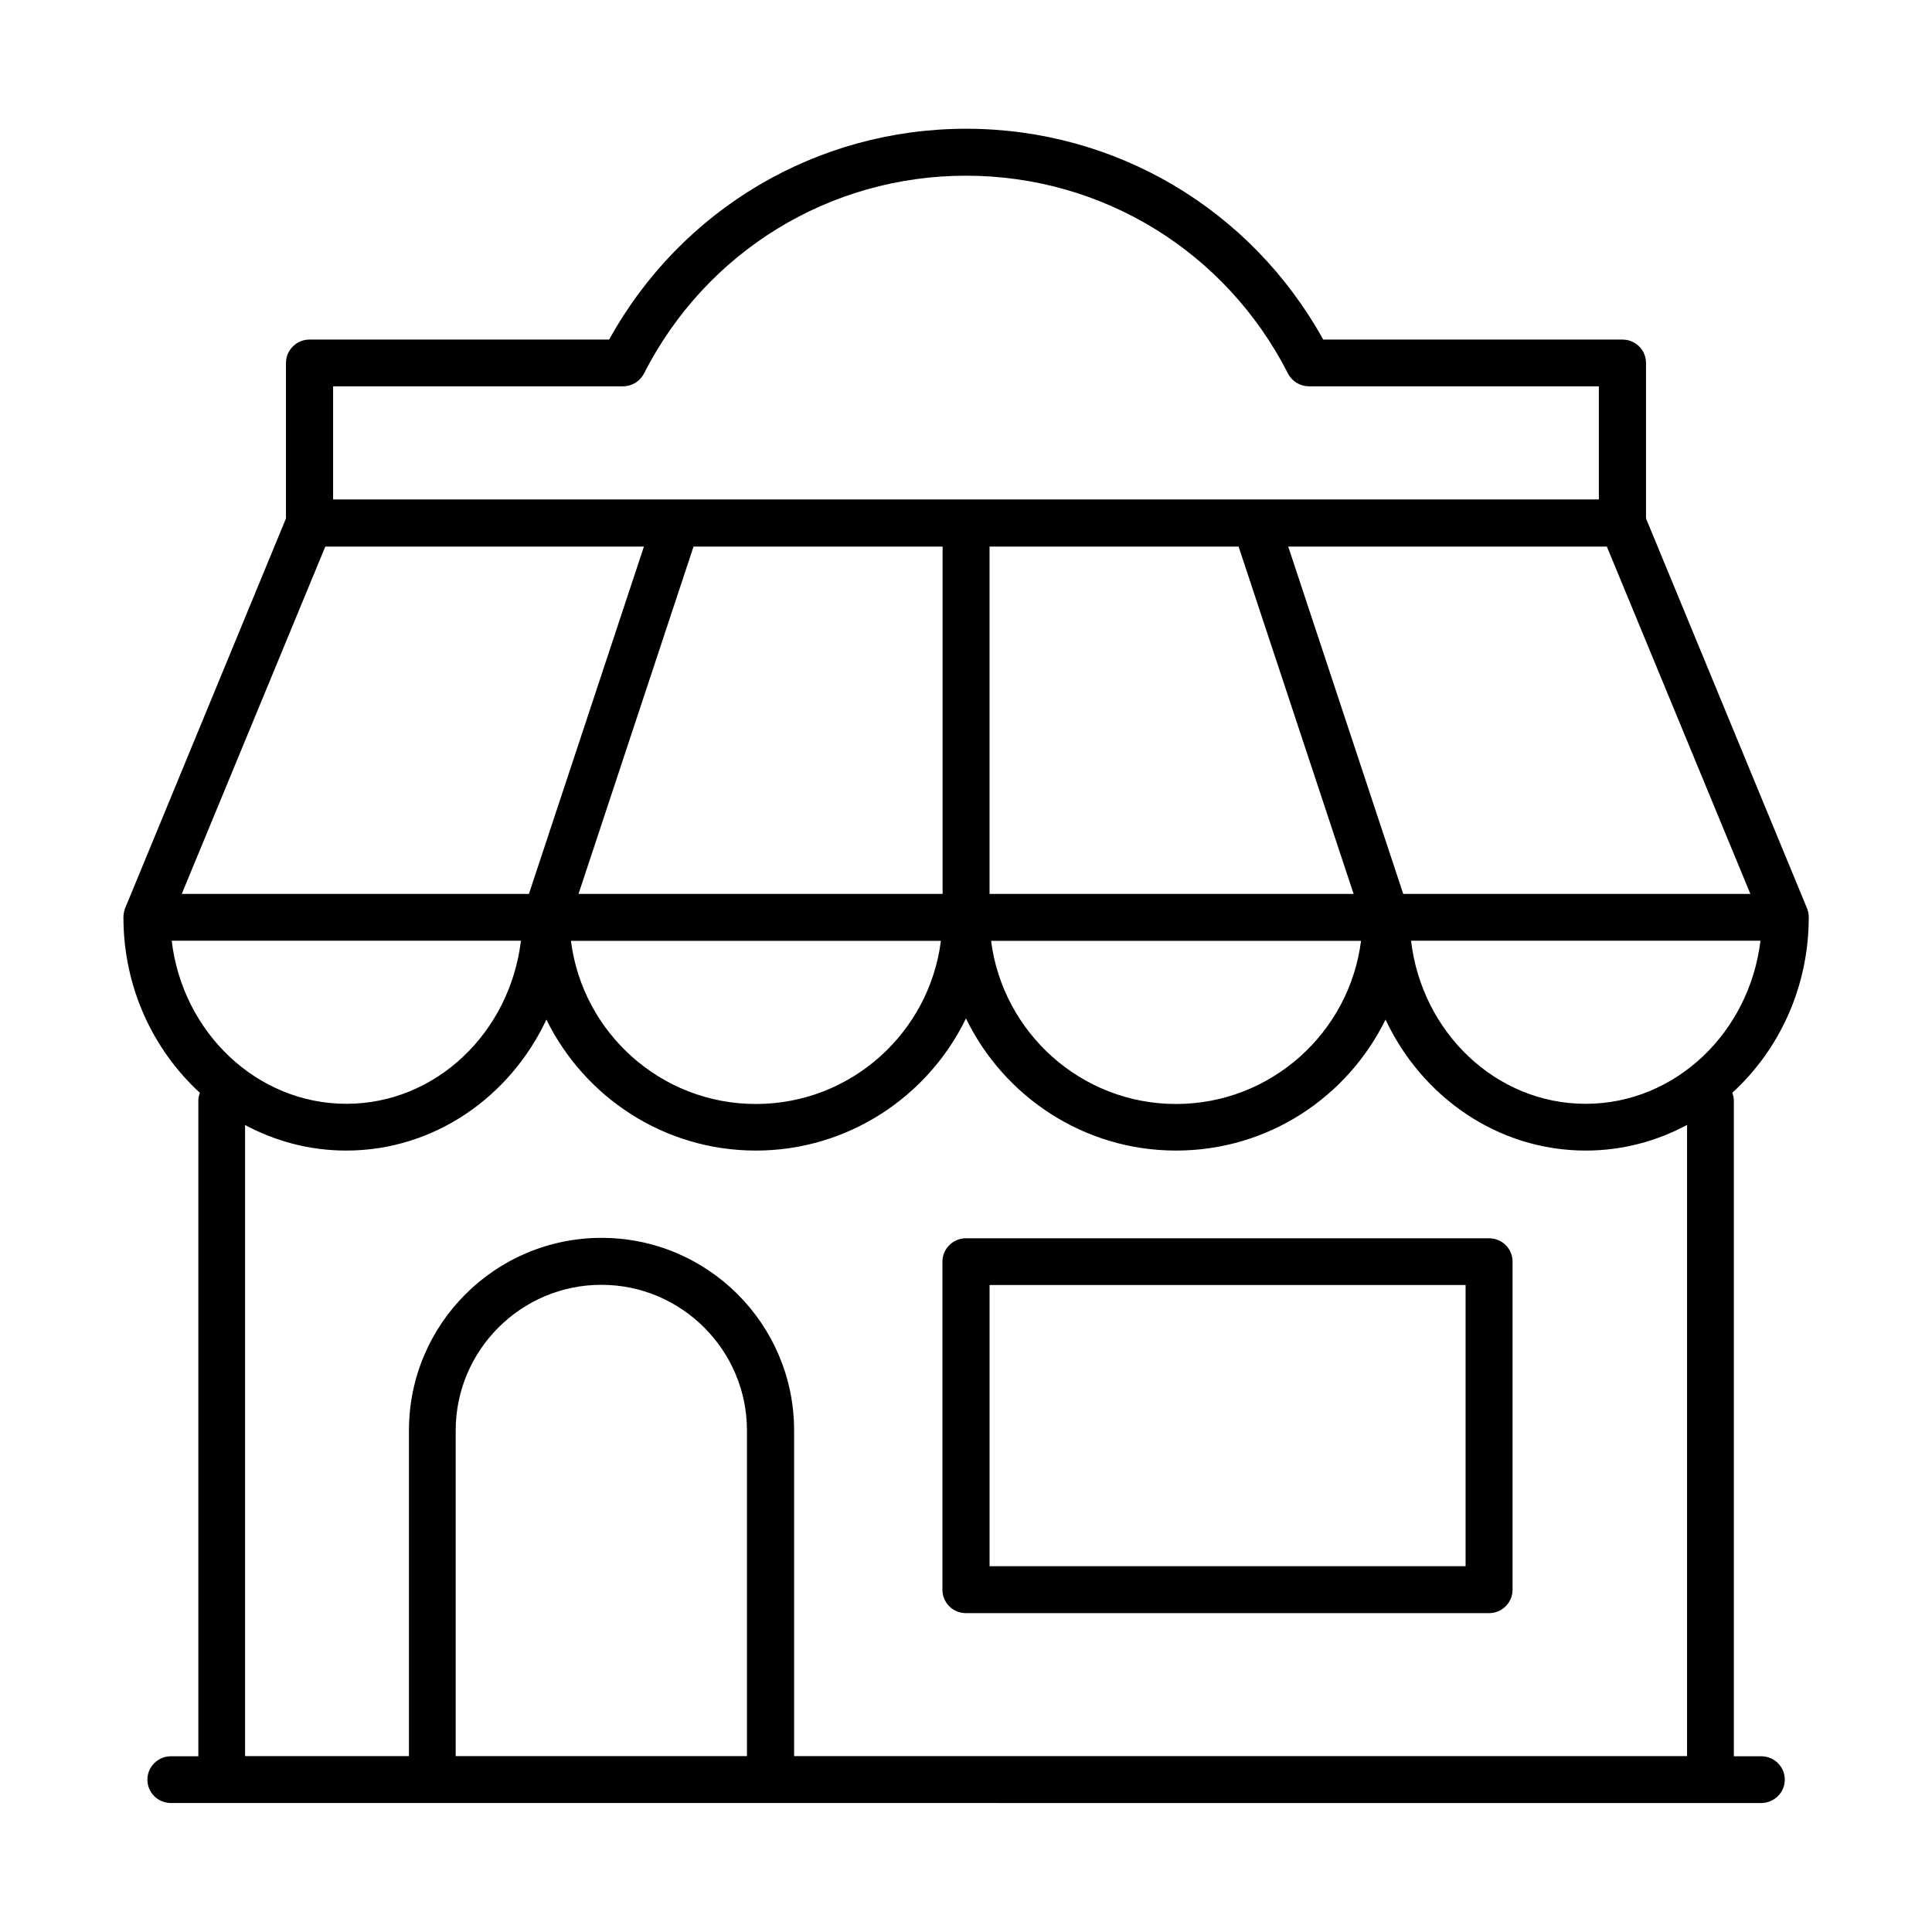
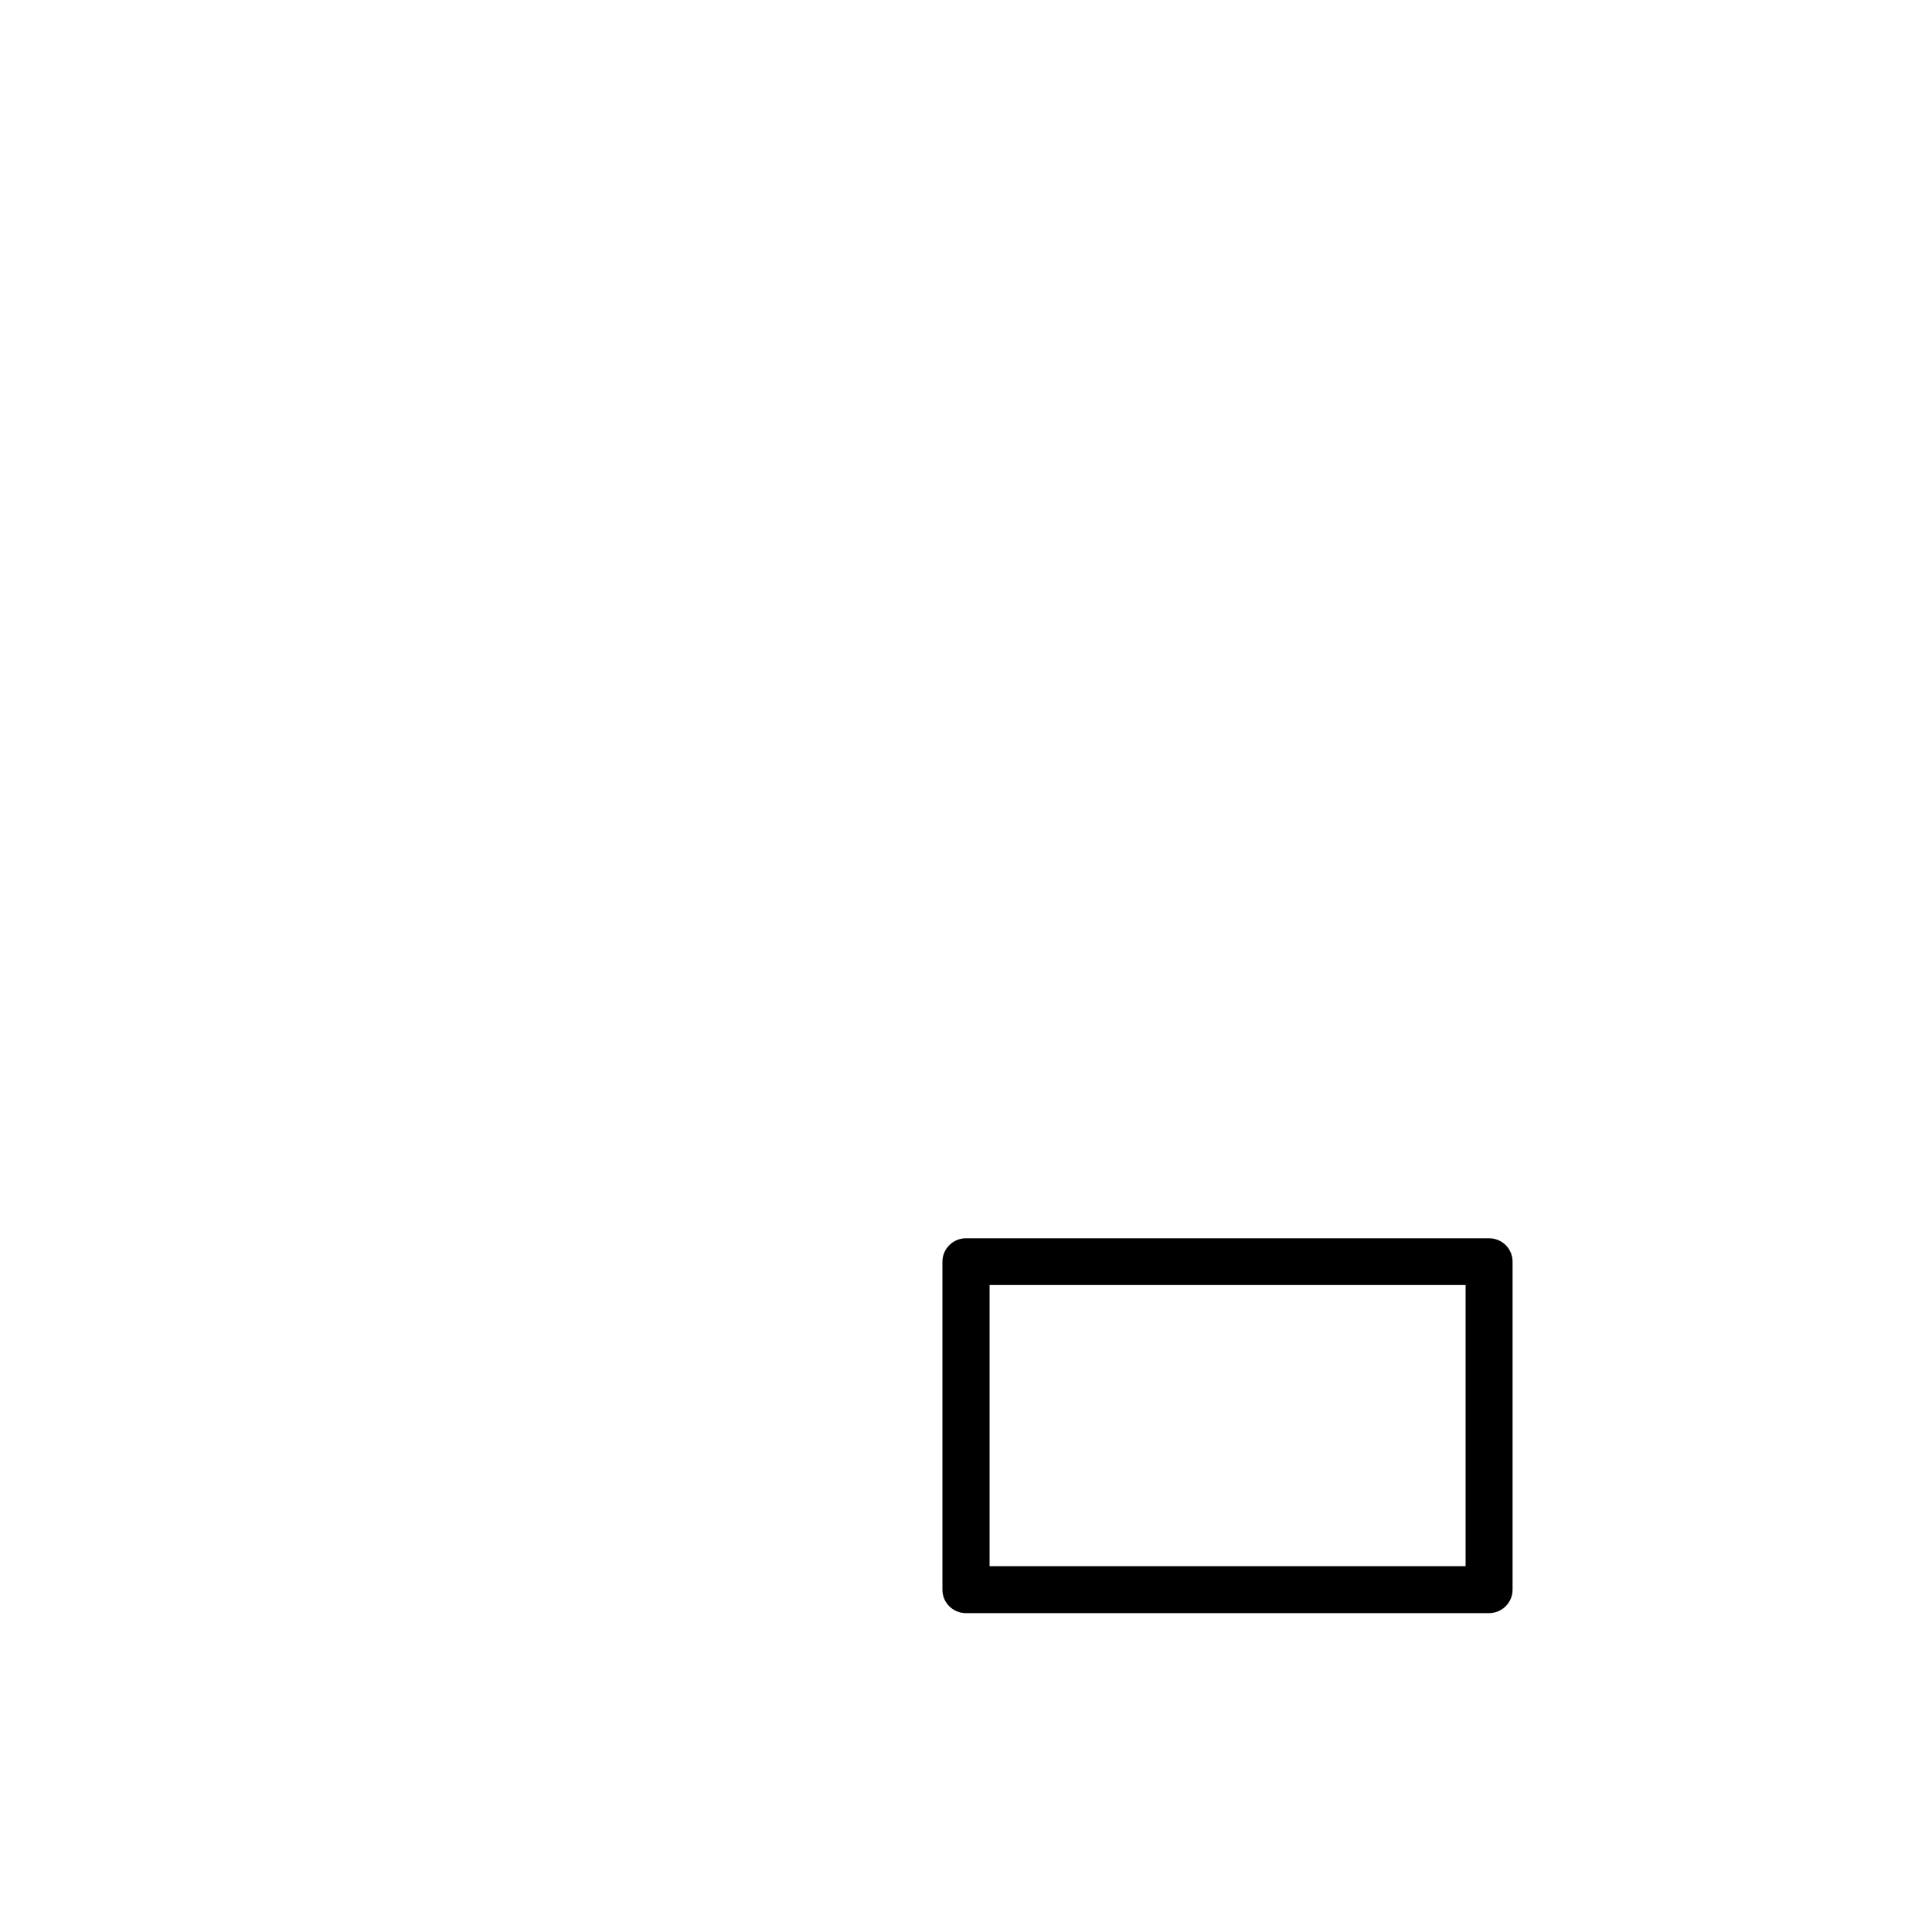
<svg xmlns="http://www.w3.org/2000/svg" fill="#000000" width="800px" height="800px" version="1.1" viewBox="144 144 512 512">
  <g>
-     <path d="m610.74 609.43h-7.254v-173.87c0-0.707-0.203-1.359-0.402-1.965 12.395-11.336 20.254-27.961 20.254-46.5 0-0.805-0.152-1.613-0.453-2.367l-42.672-103.33v-41.211c0-3.426-2.769-6.195-6.246-6.195h-79.301c-19.145-34.562-55.016-55.871-94.617-55.871-39.598 0-75.52 21.312-94.617 55.871l-79.402-0.004c-3.426 0-6.246 2.769-6.246 6.195v41.211l-42.621 103.29c-0.301 0.805-0.453 1.613-0.453 2.418 0 18.539 7.859 35.117 20.254 46.5-0.203 0.605-0.402 1.258-0.402 1.965v173.86h-7.254c-3.426 0-6.246 2.769-6.246 6.195s2.769 6.195 6.246 6.195l421.43 0.004c3.426 0 6.246-2.769 6.246-6.195 0-3.426-2.769-6.195-6.246-6.195zm-46.551-172.91c-23.73 0-43.379-18.895-46.25-43.227h92.602c-2.922 24.336-22.57 43.227-46.301 43.227zm-333.98-147.67h84.438l-30.48 92.047-91.996-0.004 38.039-92.047zm242.03 0 30.48 92.047h-96.48v-92.047zm97.59 0 38.039 92.047h-91.996l-30.48-92.047zm-176.03 92.047-96.484-0.004 30.48-92.047h66v92.047zm-0.453 12.445c-3.074 24.336-23.832 43.227-49.02 43.227-25.191 0-45.949-18.895-49.02-43.227h98.043zm111.34 0c-3.074 24.336-23.879 43.227-49.02 43.227s-45.898-18.895-49.02-43.227h98.043zm-272.41-146.96h76.832c2.316 0 4.484-1.309 5.543-3.375 16.473-32.344 49.172-52.445 85.344-52.445s68.871 20.102 85.344 52.445c1.059 2.066 3.223 3.375 5.543 3.375h76.832v29.977h-335.44zm-42.824 146.91h92.602c-2.922 24.336-22.52 43.227-46.25 43.227-23.73 0-43.43-18.895-46.301-43.227zm19.445 48.82c8.062 4.332 17.18 6.801 26.852 6.801 23.277 0 43.43-14.207 53.051-34.711 10.078 20.504 31.137 34.711 55.52 34.711 24.383 0 45.645-14.309 55.672-35.016 10.027 20.656 31.188 35.016 55.672 35.016s45.445-14.207 55.52-34.711c9.621 20.504 29.773 34.711 53.051 34.711 9.672 0 18.793-2.469 26.852-6.801v167.27h-236.64v-86.301c0-28.164-22.871-51.035-51.035-51.035-28.164 0-51.035 22.871-51.035 51.035v86.301h-43.43v-167.21zm133.05 167.27h-77.184v-86.301c0-21.262 17.332-38.594 38.594-38.594 21.262 0 38.594 17.332 38.594 38.594v86.301z" />
    <path d="m400 571.5h138.6c3.426 0 6.246-2.769 6.246-6.195v-86.957c0-3.426-2.769-6.195-6.246-6.195h-138.6c-3.426 0-6.246 2.769-6.246 6.195v86.957c0 3.426 2.769 6.195 6.246 6.195zm6.246-86.957h126.15v74.512h-126.15z" />
  </g>
</svg>